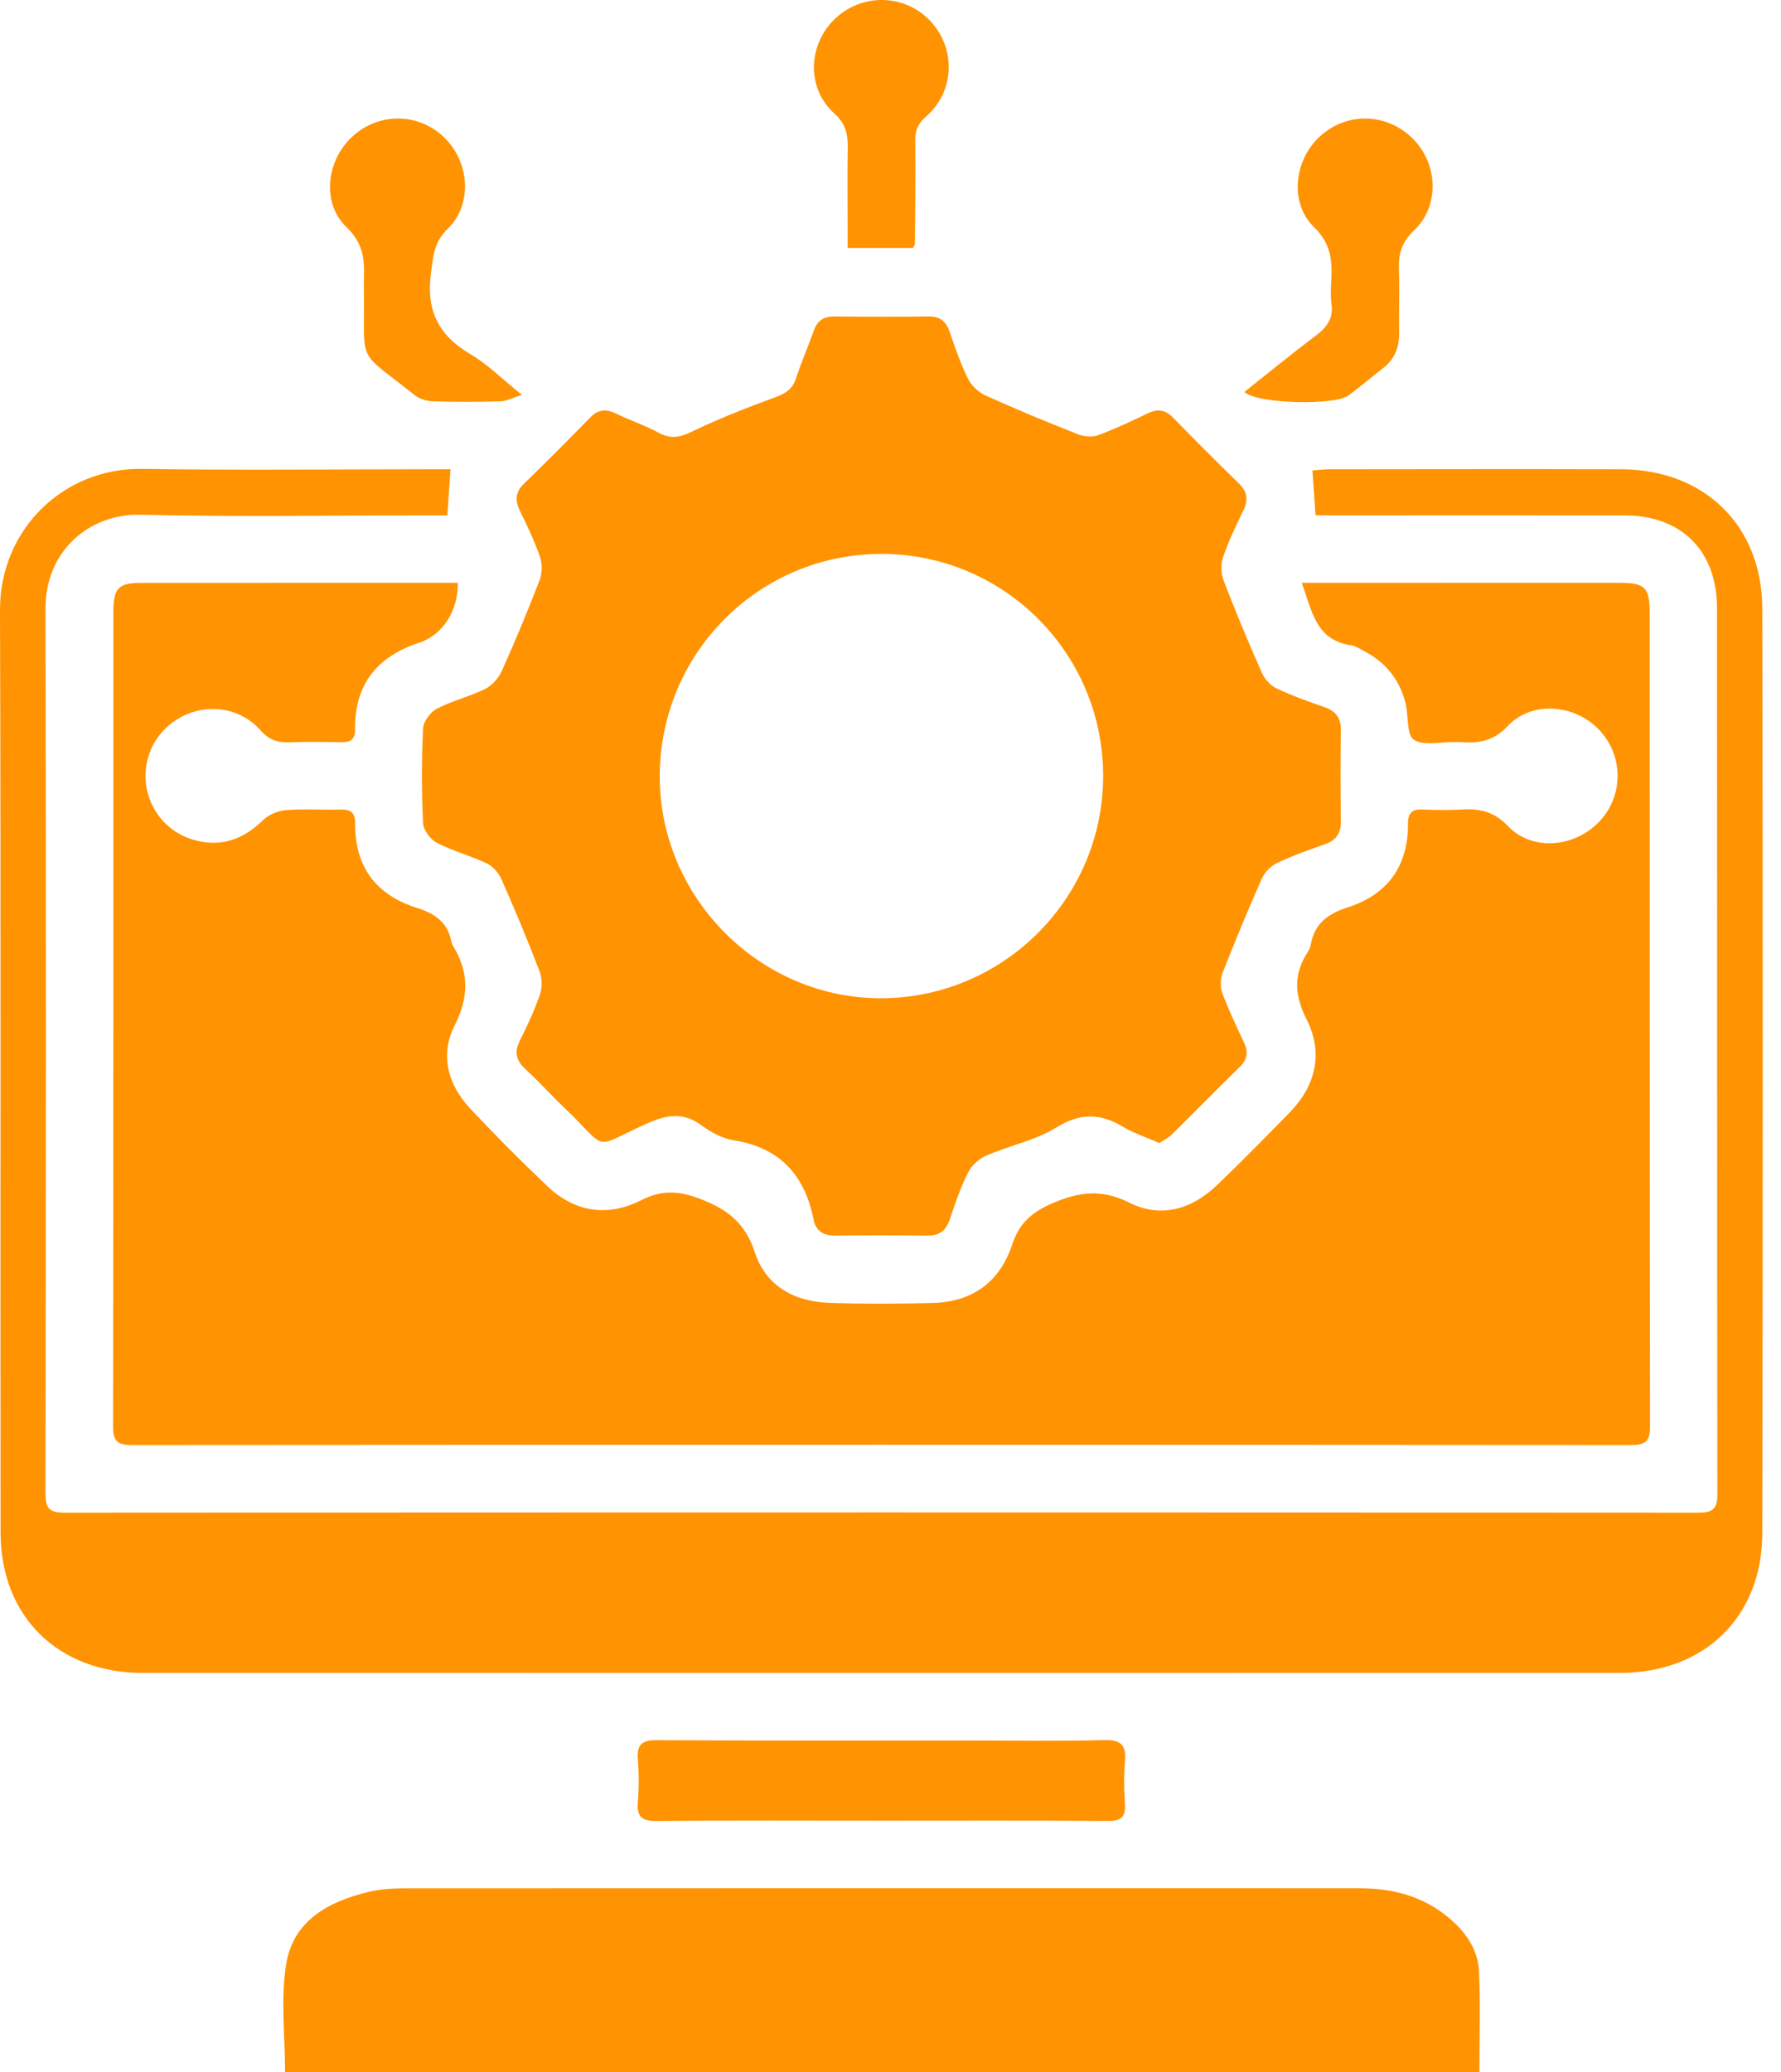
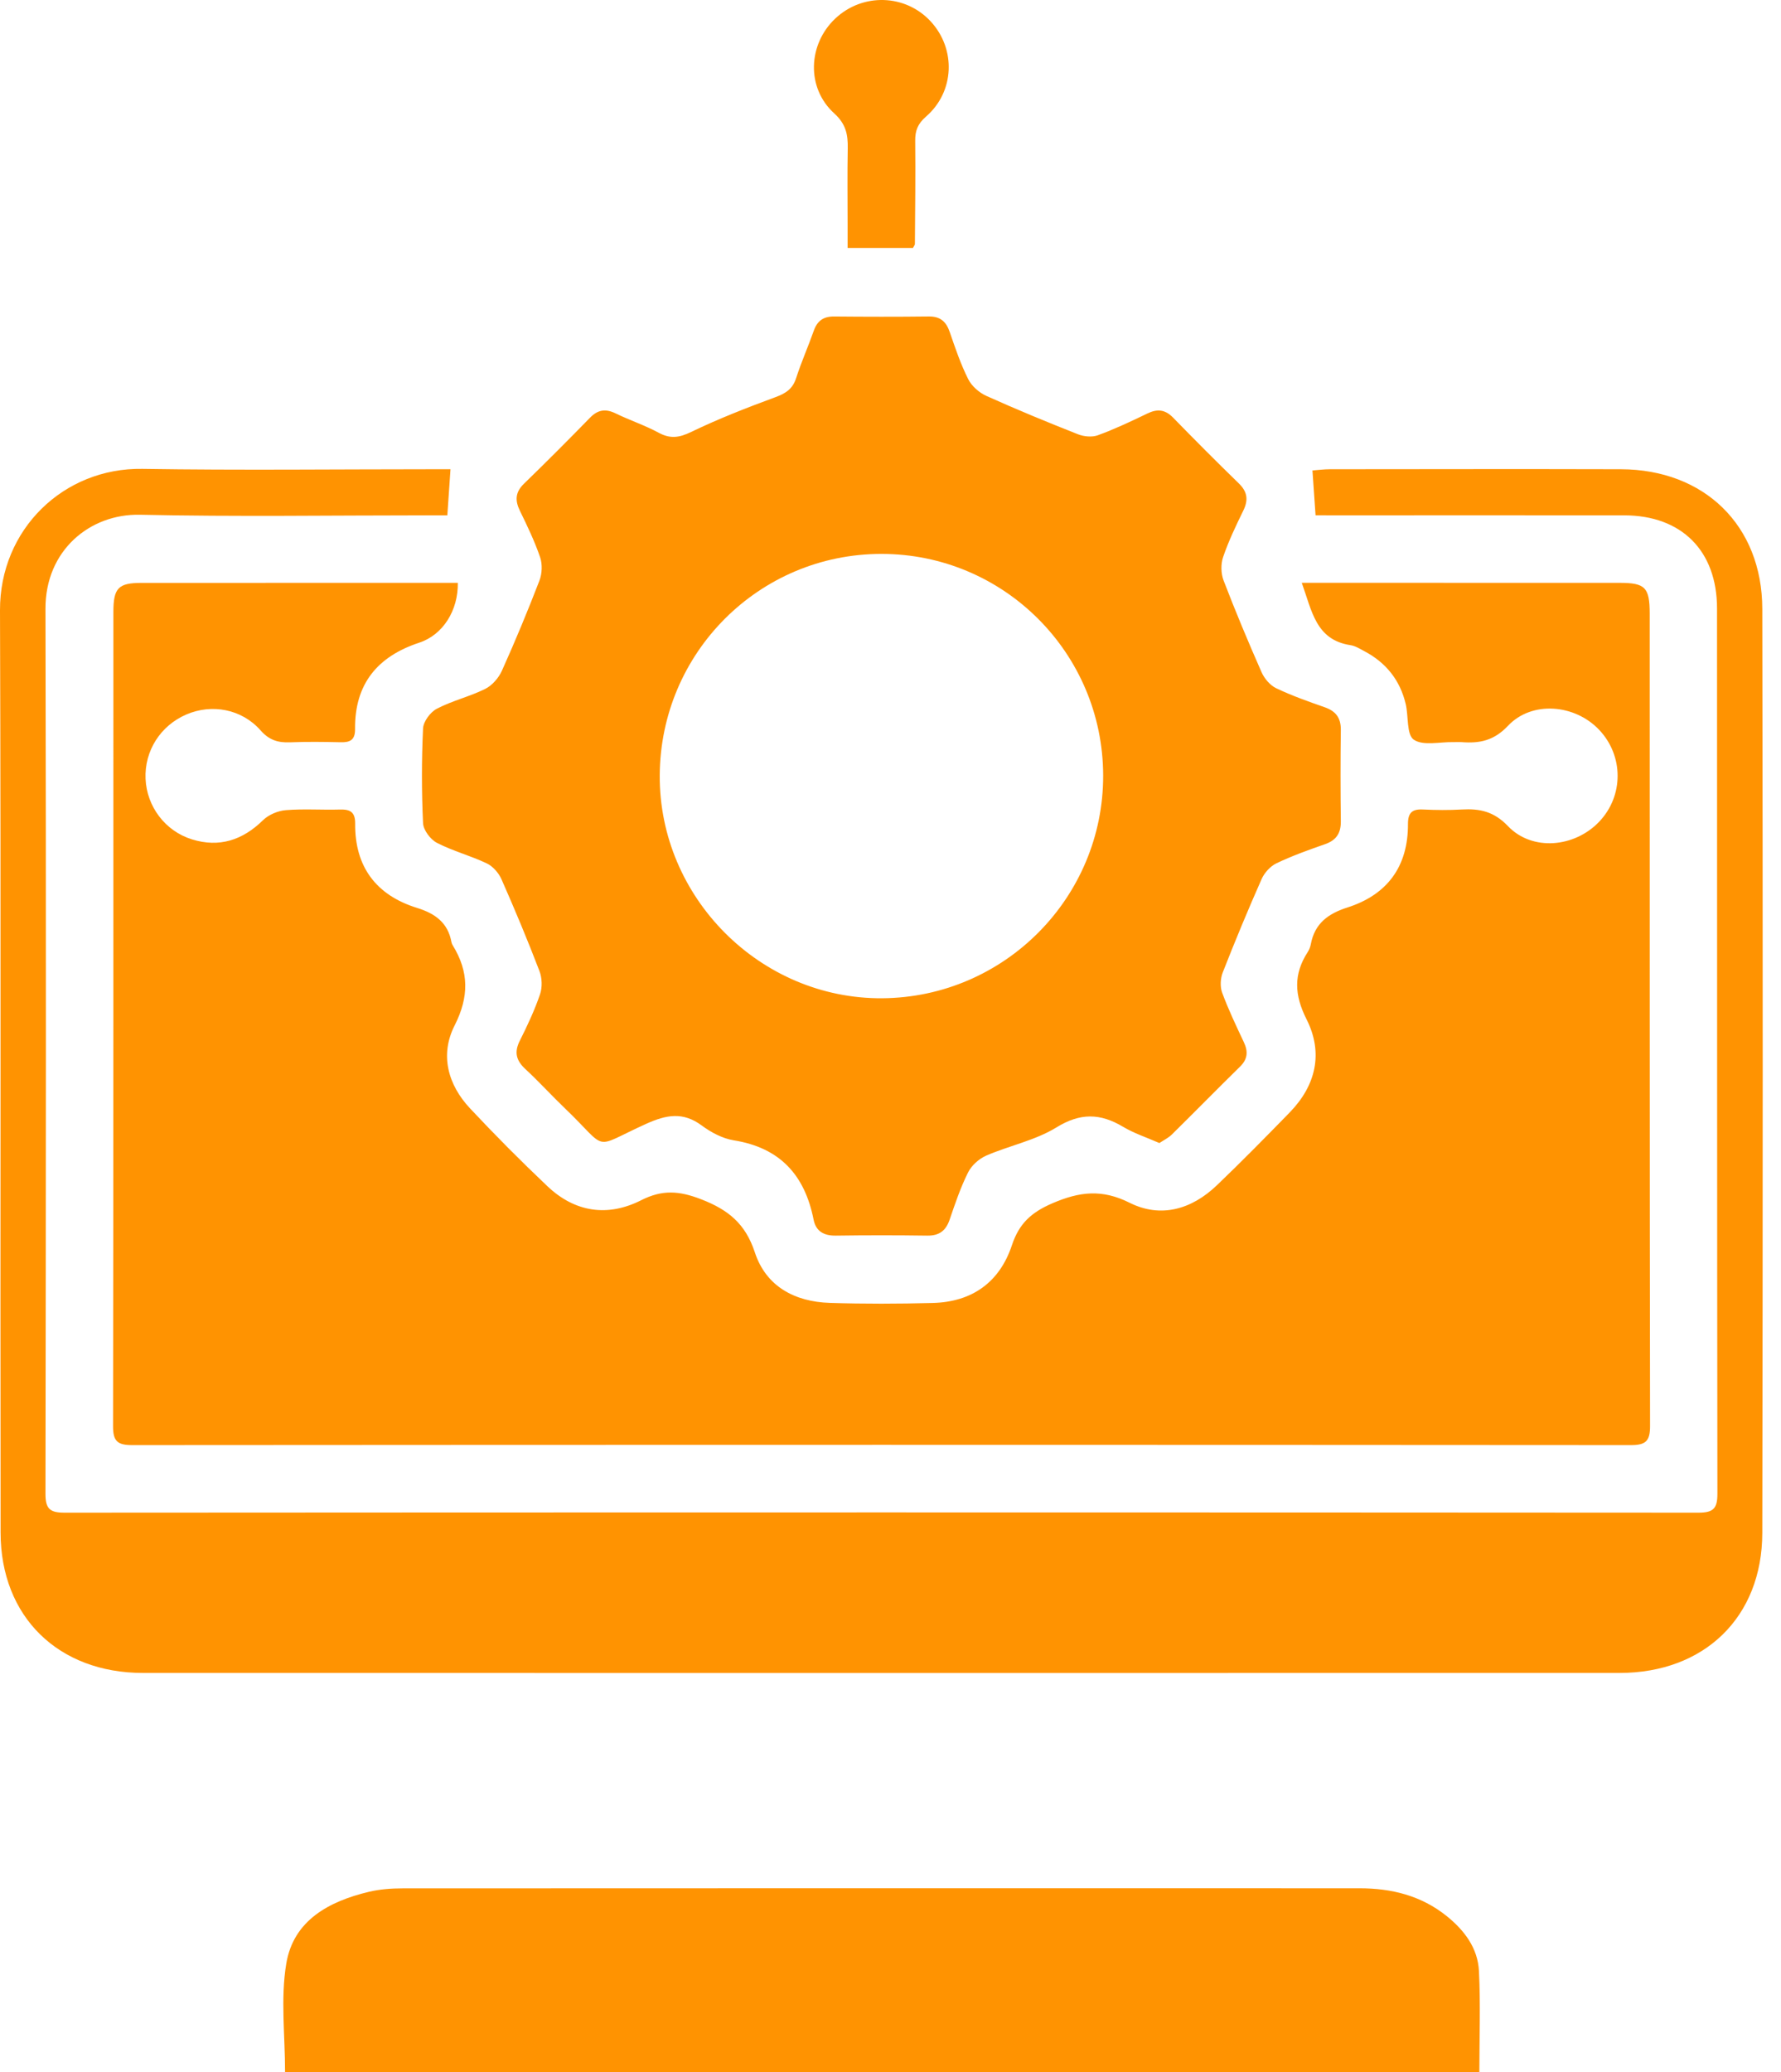
<svg xmlns="http://www.w3.org/2000/svg" width="86" height="100" viewBox="0 0 86 100" fill="none">
  <g clip-path="url(#clip0_1697_2442)">
    <path d="M62.859 28.128C63.261 28.128 63.503 28.128 63.745 28.128C68.564 28.128 73.384 28.127 78.203 28.13C79.443 28.13 79.659 28.349 79.66 29.617C79.662 42.687 79.656 55.755 79.677 68.825C79.678 69.545 79.474 69.745 78.757 69.745C54.633 69.728 30.509 69.728 6.385 69.745C5.68 69.745 5.457 69.565 5.459 68.833C5.48 55.737 5.474 42.639 5.475 29.543C5.475 28.375 5.712 28.132 6.841 28.132C11.715 28.128 16.588 28.13 21.463 28.13C21.679 28.13 21.893 28.13 22.107 28.13C22.128 29.455 21.396 30.638 20.243 31.018C18.212 31.687 17.124 33.023 17.145 35.186C17.15 35.711 16.91 35.835 16.448 35.823C15.631 35.804 14.814 35.794 13.997 35.827C13.422 35.849 12.995 35.719 12.584 35.252C11.675 34.219 10.231 33.954 9.001 34.482C7.746 35.021 6.97 36.242 7.029 37.589C7.086 38.918 7.968 40.107 9.271 40.511C10.592 40.919 11.715 40.55 12.701 39.584C12.973 39.319 13.417 39.132 13.798 39.101C14.664 39.03 15.539 39.096 16.41 39.071C16.91 39.056 17.155 39.189 17.15 39.752C17.132 41.84 18.169 43.208 20.14 43.819C21.022 44.093 21.633 44.538 21.801 45.477C21.811 45.529 21.836 45.582 21.863 45.627C22.646 46.9 22.656 48.106 21.952 49.493C21.239 50.895 21.615 52.339 22.695 53.492C23.904 54.783 25.154 56.039 26.438 57.255C27.768 58.513 29.349 58.743 30.962 57.926C31.978 57.412 32.788 57.467 33.853 57.879C35.175 58.39 35.995 59.062 36.45 60.444C36.989 62.086 38.377 62.828 40.068 62.881C41.728 62.935 43.391 62.929 45.05 62.885C46.938 62.834 48.268 61.888 48.863 60.097C49.208 59.06 49.786 58.518 50.815 58.075C52.133 57.508 53.213 57.382 54.548 58.05C56.05 58.802 57.541 58.369 58.75 57.214C59.951 56.067 61.114 54.881 62.273 53.693C63.548 52.385 63.908 50.815 63.091 49.197C62.5 48.026 62.451 47.021 63.148 45.946C63.22 45.835 63.272 45.699 63.297 45.567C63.483 44.574 64.127 44.097 65.06 43.799C66.994 43.183 67.996 41.814 67.987 39.769C67.986 39.226 68.187 39.043 68.71 39.069C69.334 39.099 69.963 39.105 70.588 39.069C71.454 39.02 72.137 39.161 72.817 39.872C73.985 41.094 76.032 40.906 77.22 39.659C78.409 38.411 78.407 36.477 77.218 35.222C76.045 33.985 73.97 33.807 72.817 35.029C72.137 35.75 71.444 35.884 70.585 35.818C70.449 35.809 70.312 35.82 70.177 35.817C69.525 35.802 68.721 36.008 68.268 35.699C67.914 35.457 68.018 34.572 67.879 33.982C67.608 32.83 66.929 31.982 65.885 31.43C65.669 31.316 65.447 31.174 65.215 31.138C63.534 30.884 63.352 29.489 62.859 28.128Z" fill="#FF9301" />
    <path d="M55.984 55.167C55.362 54.894 54.758 54.698 54.228 54.381C53.13 53.726 52.166 53.701 51.013 54.412C49.992 55.041 48.742 55.288 47.623 55.773C47.273 55.925 46.914 56.248 46.746 56.585C46.383 57.31 46.12 58.089 45.857 58.861C45.672 59.401 45.352 59.643 44.772 59.635C43.303 59.614 41.833 59.614 40.363 59.635C39.784 59.643 39.397 59.427 39.286 58.862C38.861 56.714 37.664 55.392 35.434 55.036C34.891 54.949 34.337 54.654 33.888 54.322C32.98 53.649 32.178 53.799 31.201 54.24C28.523 55.451 29.443 55.564 27.281 53.494C26.633 52.873 26.028 52.206 25.37 51.597C24.925 51.185 24.819 50.785 25.1 50.228C25.466 49.501 25.814 48.756 26.077 47.988C26.192 47.651 26.177 47.199 26.049 46.866C25.478 45.374 24.86 43.897 24.215 42.435C24.079 42.129 23.8 41.809 23.504 41.669C22.72 41.296 21.864 41.074 21.096 40.677C20.784 40.515 20.444 40.063 20.428 39.728C20.357 38.207 20.357 36.679 20.428 35.158C20.444 34.822 20.781 34.367 21.093 34.206C21.834 33.819 22.676 33.622 23.427 33.25C23.764 33.083 24.078 32.721 24.236 32.371C24.881 30.938 25.484 29.486 26.049 28.019C26.178 27.684 26.195 27.231 26.081 26.895C25.817 26.125 25.463 25.385 25.105 24.653C24.857 24.145 24.884 23.748 25.308 23.338C26.383 22.297 27.441 21.237 28.485 20.165C28.866 19.773 29.237 19.714 29.725 19.951C30.41 20.285 31.14 20.525 31.807 20.886C32.372 21.191 32.802 21.124 33.378 20.846C34.694 20.211 36.063 19.677 37.435 19.172C37.937 18.987 38.273 18.777 38.443 18.249C38.693 17.474 39.026 16.726 39.297 15.958C39.466 15.481 39.766 15.271 40.274 15.275C41.799 15.289 43.323 15.292 44.847 15.274C45.4 15.267 45.687 15.517 45.86 16.024C46.125 16.795 46.388 17.573 46.752 18.298C46.92 18.634 47.28 18.95 47.628 19.107C49.085 19.763 50.565 20.373 52.052 20.959C52.338 21.072 52.732 21.11 53.013 21.007C53.828 20.708 54.619 20.337 55.401 19.958C55.885 19.723 56.261 19.762 56.645 20.155C57.69 21.227 58.746 22.288 59.819 23.33C60.237 23.735 60.286 24.13 60.036 24.643C59.678 25.375 59.324 26.115 59.061 26.885C58.945 27.221 58.955 27.676 59.082 28.011C59.654 29.502 60.272 30.979 60.917 32.441C61.052 32.748 61.327 33.075 61.623 33.216C62.381 33.578 63.18 33.859 63.974 34.137C64.509 34.325 64.751 34.653 64.745 35.228C64.725 36.697 64.727 38.167 64.745 39.638C64.751 40.206 64.532 40.55 63.987 40.741C63.191 41.018 62.395 41.304 61.637 41.665C61.34 41.807 61.056 42.121 60.92 42.427C60.262 43.913 59.638 45.415 59.045 46.929C58.93 47.22 58.909 47.62 59.014 47.908C59.314 48.721 59.69 49.509 60.061 50.296C60.272 50.744 60.252 51.112 59.881 51.476C58.773 52.562 57.687 53.67 56.583 54.758C56.413 54.923 56.19 55.029 55.984 55.167ZM53.269 37.424C53.256 31.515 48.468 26.733 42.563 26.733C36.661 26.733 31.888 31.498 31.857 37.424C31.826 43.325 36.721 48.222 42.604 48.179C48.505 48.135 53.282 43.317 53.269 37.424Z" fill="#FF9301" />
    <path d="M63.525 24.869C63.471 24.096 63.427 23.453 63.375 22.706C63.656 22.685 63.938 22.647 64.221 22.647C68.903 22.644 73.587 22.634 78.27 22.647C82.298 22.659 85.089 25.362 85.097 29.386C85.125 44.252 85.123 59.117 85.097 73.983C85.091 78.051 82.297 80.74 78.207 80.741C54.44 80.745 30.672 80.745 6.903 80.741C2.822 80.741 0.033 78.036 0.028 73.968C0.007 59.13 0.051 44.293 4.14049e-05 29.455C-0.013 25.552 3.07 22.569 6.872 22.629C11.554 22.703 16.236 22.647 20.92 22.647C21.185 22.647 21.45 22.647 21.753 22.647C21.701 23.42 21.655 24.086 21.601 24.872C21.276 24.872 20.961 24.872 20.644 24.872C16.016 24.872 11.386 24.944 6.759 24.843C4.347 24.791 2.189 26.557 2.196 29.377C2.23 43.616 2.217 57.854 2.196 72.094C2.194 72.823 2.41 73.007 3.119 73.006C29.419 72.989 55.719 72.989 82.019 73.006C82.748 73.006 82.931 72.79 82.929 72.081C82.909 57.841 82.918 43.603 82.911 29.363C82.909 26.581 81.199 24.877 78.435 24.872C73.806 24.866 69.178 24.871 64.549 24.871C64.229 24.869 63.907 24.869 63.525 24.869Z" fill="#FF9301" />
    <path d="M71.435 100C52.149 100 32.947 100 13.765 100C13.765 98.221 13.543 96.455 13.823 94.774C14.169 92.681 15.888 91.763 17.82 91.303C18.345 91.179 18.899 91.138 19.439 91.138C34.844 91.13 50.247 91.13 65.652 91.134C67.187 91.134 68.618 91.485 69.844 92.465C70.705 93.155 71.36 94.014 71.415 95.13C71.494 96.723 71.435 98.324 71.435 100Z" fill="#FF9301" />
-     <path d="M42.56 87.871C38.941 87.871 35.324 87.851 31.705 87.887C30.972 87.894 30.743 87.665 30.802 86.956C30.857 86.281 30.856 85.594 30.802 84.917C30.745 84.207 30.982 83.981 31.712 83.986C36.718 84.015 41.722 84.002 46.727 84.002C48.931 84.002 51.135 84.038 53.338 83.984C54.151 83.965 54.388 84.241 54.323 85.009C54.266 85.683 54.274 86.371 54.321 87.048C54.367 87.691 54.14 87.891 53.493 87.886C49.85 87.856 46.205 87.871 42.56 87.871Z" fill="#FF9301" />
-     <path d="M25.205 19.058C24.718 19.209 24.444 19.363 24.166 19.37C23.078 19.399 21.988 19.404 20.9 19.368C20.598 19.358 20.245 19.25 20.013 19.064C17.245 16.852 17.6 17.641 17.575 14.331C17.574 14.032 17.564 13.732 17.575 13.433C17.611 12.505 17.533 11.729 16.737 10.969C15.512 9.799 15.757 7.737 17.025 6.581C18.307 5.411 20.22 5.437 21.456 6.639C22.679 7.832 22.829 9.873 21.614 11.047C20.938 11.701 20.918 12.384 20.809 13.197C20.57 14.972 21.173 16.19 22.712 17.091C23.542 17.579 24.243 18.288 25.205 19.058Z" fill="#FF9301" />
-     <path d="M60.084 18.919C61.264 17.986 62.371 17.073 63.521 16.213C64.067 15.805 64.397 15.37 64.294 14.651C64.237 14.251 64.268 13.836 64.288 13.428C64.329 12.496 64.234 11.722 63.453 10.964C62.244 9.793 62.489 7.714 63.748 6.572C65.055 5.388 66.988 5.447 68.238 6.708C69.437 7.919 69.525 9.951 68.282 11.118C67.661 11.701 67.522 12.284 67.55 13.047C67.586 14.052 67.54 15.06 67.56 16.066C67.575 16.774 67.335 17.337 66.777 17.773C66.22 18.21 65.68 18.666 65.113 19.089C64.472 19.569 60.737 19.504 60.084 18.919Z" fill="#FF9301" />
    <path d="M44.084 11.967C43.089 11.967 42.069 11.967 40.929 11.967C40.929 11.578 40.929 11.209 40.929 10.838C40.929 9.615 40.913 8.391 40.935 7.167C40.947 6.502 40.857 5.994 40.284 5.473C38.924 4.24 39.013 2.14 40.333 0.895C41.656 -0.351 43.721 -0.289 44.943 1.036C46.173 2.371 46.098 4.429 44.714 5.628C44.317 5.973 44.187 6.305 44.193 6.8C44.211 8.458 44.19 10.116 44.178 11.774C44.177 11.822 44.133 11.868 44.084 11.967Z" fill="#FF9301" />
  </g>
  <defs>
    <clipPath id="clip0_1697_2442">
      <rect width="85.118" height="100" fill="white" />
    </clipPath>
  </defs>
</svg>